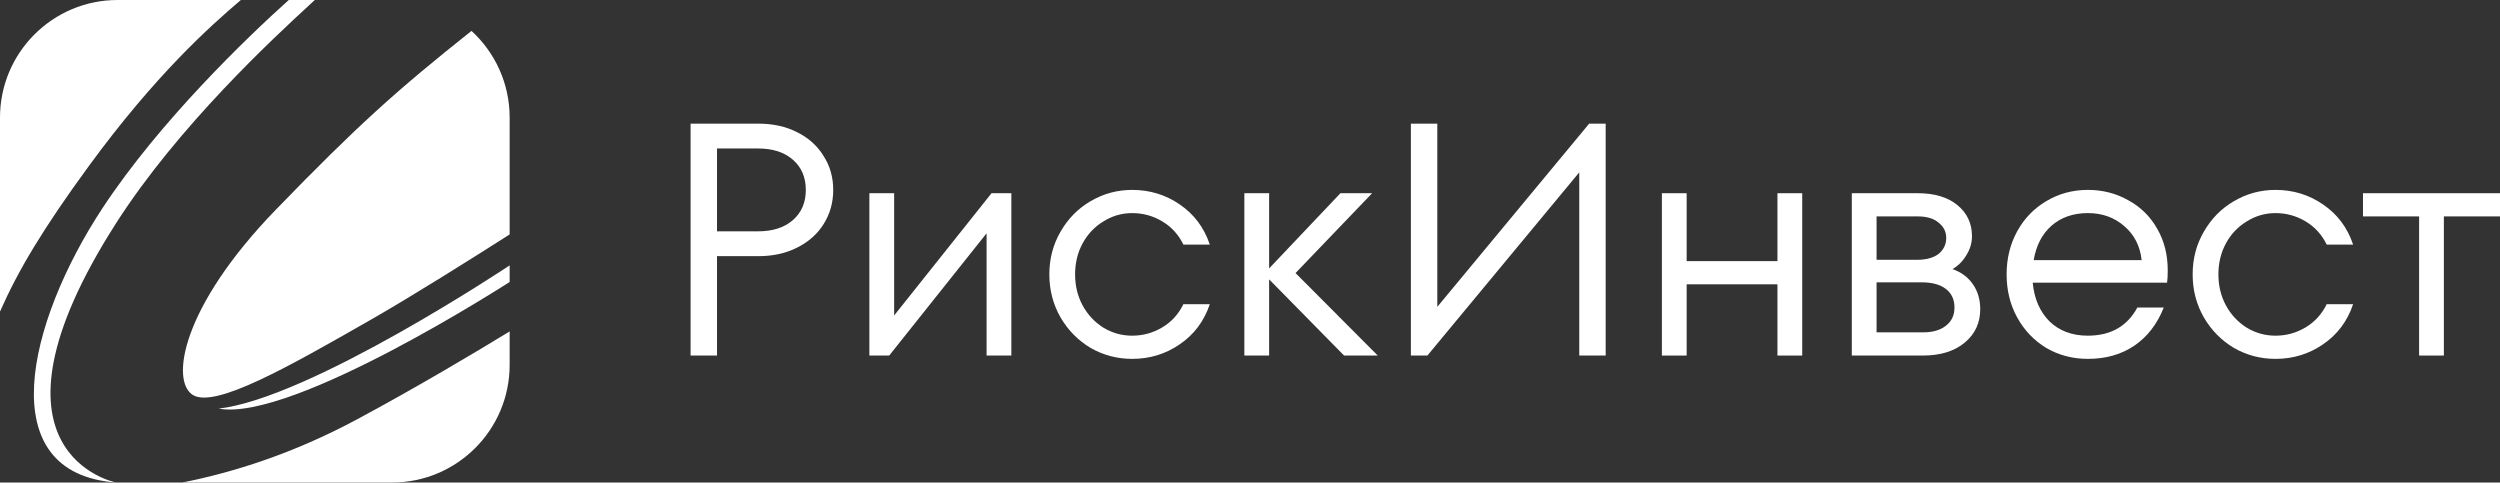
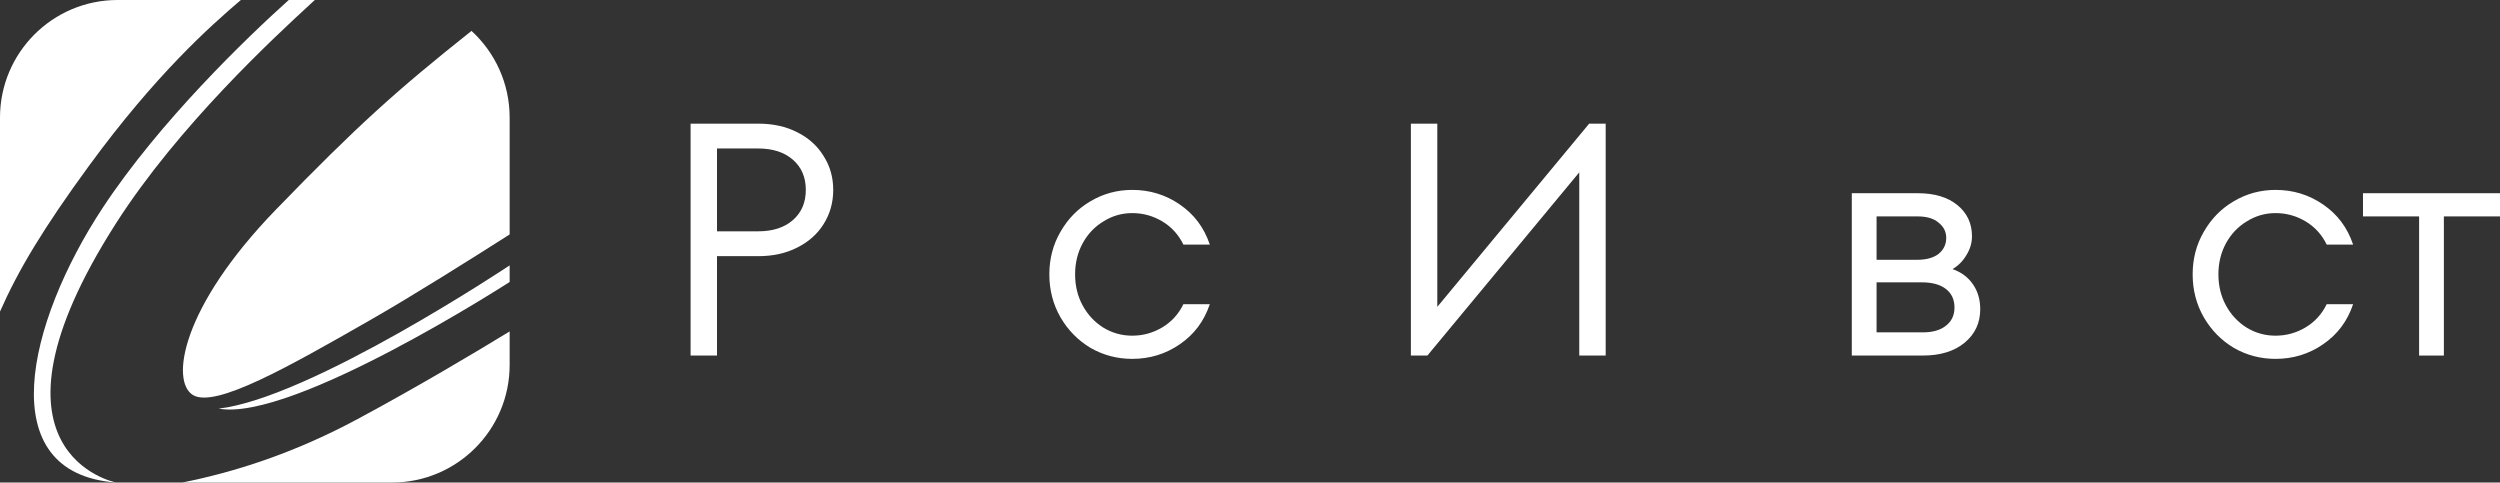
<svg xmlns="http://www.w3.org/2000/svg" width="829" height="160" viewBox="0 0 829 160" fill="none">
  <rect x="0" y="0" width="829" height="160" fill="#333333" stroke="none" />
  <path fill-rule="evenodd" clip-rule="evenodd" d="M79.869 0C69.606 8.735 51.569 24.823 29.5 55C14.276 75.817 6.002 89.683 0 103.317V39C0 17.461 17.461 0 39 0H79.869ZM156.349 10.247C131.508 29.978 118.466 41.677 91.5 69.5C60 102 56.5 126.5 64 131C71.44 135.464 96.093 121.376 122.361 106.365L122.361 106.365L123 106C136.802 98.113 156.866 85.475 169 77.738V39C169 27.619 164.125 17.376 156.349 10.247ZM169 109.895C156.971 117.247 138.257 128.384 118.5 139C97.073 150.513 77.32 156.633 60.474 160H130C151.539 160 169 142.539 169 121V109.895Z" fill="white" />
  <path fill-rule="evenodd" clip-rule="evenodd" d="M95.749 0C82.04 12.287 52.89 40.287 34 69C9 107 -2.999 157 38.5 160C38.5 160 -10.45 150.486 38.5 74C59.202 41.653 91.064 12.283 102.64 1.612C103.288 1.015 103.872 0.477 104.387 0H95.749Z" fill="white" />
  <path d="M169 88C169 88 103 132 72.5 135.5C97 140 169 93.5 169 93.5V88Z" fill="white" />
  <path d="M251.444 41C256.334 41 260.64 41.952 264.362 43.856C268.158 45.761 271.077 48.397 273.121 51.766C275.238 55.062 276.296 58.797 276.296 62.972C276.296 67.147 275.238 70.918 273.121 74.287C271.077 77.583 268.158 80.183 264.362 82.087C260.64 83.992 256.334 84.944 251.444 84.944H237.759V117.901H229V41H251.444ZM251.444 76.704C256.261 76.704 260.093 75.459 262.939 72.969C265.786 70.479 267.209 67.147 267.209 62.972C267.209 58.797 265.786 55.465 262.939 52.975C260.093 50.484 256.261 49.239 251.444 49.239H237.759V76.704H251.444Z" fill="white" />
-   <path d="M296.498 104.608L328.795 64.07H335.364V117.901H327.153V77.363L294.856 117.901H288.287V64.07H296.498V104.608Z" fill="white" />
  <path d="M375.442 119C370.479 119 365.881 117.792 361.648 115.375C357.487 112.885 354.166 109.515 351.685 105.268C349.203 100.946 347.962 96.186 347.962 90.986C347.962 85.786 349.203 81.062 351.685 76.814C354.166 72.493 357.487 69.124 361.648 66.707C365.881 64.217 370.479 62.972 375.442 62.972C381.281 62.972 386.536 64.583 391.208 67.806C395.952 71.028 399.273 75.459 401.17 81.099H392.412C390.806 77.803 388.471 75.239 385.405 73.408C382.34 71.578 379.019 70.662 375.442 70.662C372.012 70.662 368.837 71.578 365.917 73.408C362.998 75.166 360.699 77.583 359.02 80.659C357.341 83.735 356.502 87.177 356.502 90.986C356.502 94.794 357.341 98.237 359.02 101.313C360.699 104.389 362.998 106.842 365.917 108.673C368.837 110.431 372.012 111.31 375.442 111.31C379.019 111.31 382.34 110.394 385.405 108.563C388.471 106.732 390.806 104.169 392.412 100.873H401.17C399.273 106.513 395.952 110.944 391.208 114.166C386.536 117.389 381.281 119 375.442 119Z" fill="white" />
-   <path d="M429.599 90.546L456.86 117.901H445.692L420.84 92.634V117.901H412.629V64.07H420.84V89.008L444.488 64.07H454.998L429.599 90.546Z" fill="white" />
  <path d="M476.607 101.752L526.969 41H532.443V117.901H523.684V57.149L473.323 117.901H467.849V41H476.607V101.752Z" fill="white" />
-   <path d="M589.403 86.591V64.07H597.614V117.901H589.403V94.282H559.295V117.901H551.084V64.07H559.295V86.591H589.403Z" fill="white" />
  <path d="M647.449 89.228C650.369 90.254 652.631 91.938 654.237 94.282C655.843 96.625 656.646 99.372 656.646 102.521C656.646 107.062 654.93 110.761 651.5 113.617C648.07 116.473 643.435 117.901 637.596 117.901H614.057V64.07H635.954C641.501 64.07 645.88 65.389 649.092 68.025C652.303 70.662 653.909 74.104 653.909 78.352C653.909 80.549 653.288 82.637 652.047 84.614C650.88 86.591 649.347 88.13 647.449 89.228ZM622.269 71.761V86.152H635.625C638.764 86.152 641.172 85.493 642.851 84.175C644.53 82.783 645.369 81.025 645.369 78.901C645.369 76.851 644.53 75.166 642.851 73.848C641.245 72.456 638.946 71.761 635.954 71.761H622.269ZM637.596 110.211C640.88 110.211 643.435 109.479 645.26 108.014C647.157 106.549 648.106 104.535 648.106 101.972C648.106 99.335 647.157 97.284 645.26 95.82C643.362 94.355 640.698 93.623 637.268 93.623H622.269V110.211H637.596Z" fill="white" />
-   <path d="M692.326 62.972C697.216 62.972 701.669 64.107 705.683 66.377C709.77 68.575 712.982 71.724 715.317 75.825C717.653 79.853 718.821 84.468 718.821 89.668C718.821 91.425 718.748 92.78 718.602 93.732H674.043C674.554 99.079 676.415 103.363 679.627 106.586C682.911 109.735 687.144 111.31 692.326 111.31C699.917 111.31 705.391 108.197 708.749 101.972H717.507C715.317 107.465 712.069 111.676 707.763 114.606C703.457 117.535 698.311 119 692.326 119C687.29 119 682.692 117.792 678.532 115.375C674.444 112.885 671.233 109.515 668.897 105.268C666.562 101.02 665.394 96.259 665.394 90.986C665.394 85.713 666.562 80.952 668.897 76.704C671.233 72.456 674.444 69.124 678.532 66.707C682.692 64.217 687.29 62.972 692.326 62.972ZM692.326 70.662C687.509 70.662 683.495 72.053 680.283 74.837C677.145 77.62 675.174 81.428 674.371 86.262H710.172C709.661 81.575 707.727 77.803 704.369 74.947C701.085 72.09 697.071 70.662 692.326 70.662Z" fill="white" />
  <path d="M754.564 119C749.601 119 745.002 117.792 740.769 115.375C736.609 112.885 733.288 109.515 730.806 105.268C728.325 100.946 727.084 96.186 727.084 90.986C727.084 85.786 728.325 81.062 730.806 76.814C733.288 72.493 736.609 69.124 740.769 66.707C745.002 64.217 749.601 62.972 754.564 62.972C760.403 62.972 765.658 64.583 770.329 67.806C775.073 71.028 778.394 75.459 780.292 81.099H771.533C769.928 77.803 767.592 75.239 764.527 73.408C761.461 71.578 758.14 70.662 754.564 70.662C751.133 70.662 747.958 71.578 745.039 73.408C742.119 75.166 739.82 77.583 738.142 80.659C736.463 83.735 735.624 87.177 735.624 90.986C735.624 94.794 736.463 98.237 738.142 101.313C739.82 104.389 742.119 106.842 745.039 108.673C747.958 110.431 751.133 111.31 754.564 111.31C758.14 111.31 761.461 110.394 764.527 108.563C767.592 106.732 769.928 104.169 771.533 100.873H780.292C778.394 106.513 775.073 110.944 770.329 114.166C765.658 117.389 760.403 119 754.564 119Z" fill="white" />
  <path d="M810.388 117.901H802.177V71.761H783.565V64.07H829V71.761H810.388V117.901Z" fill="white" />
</svg>